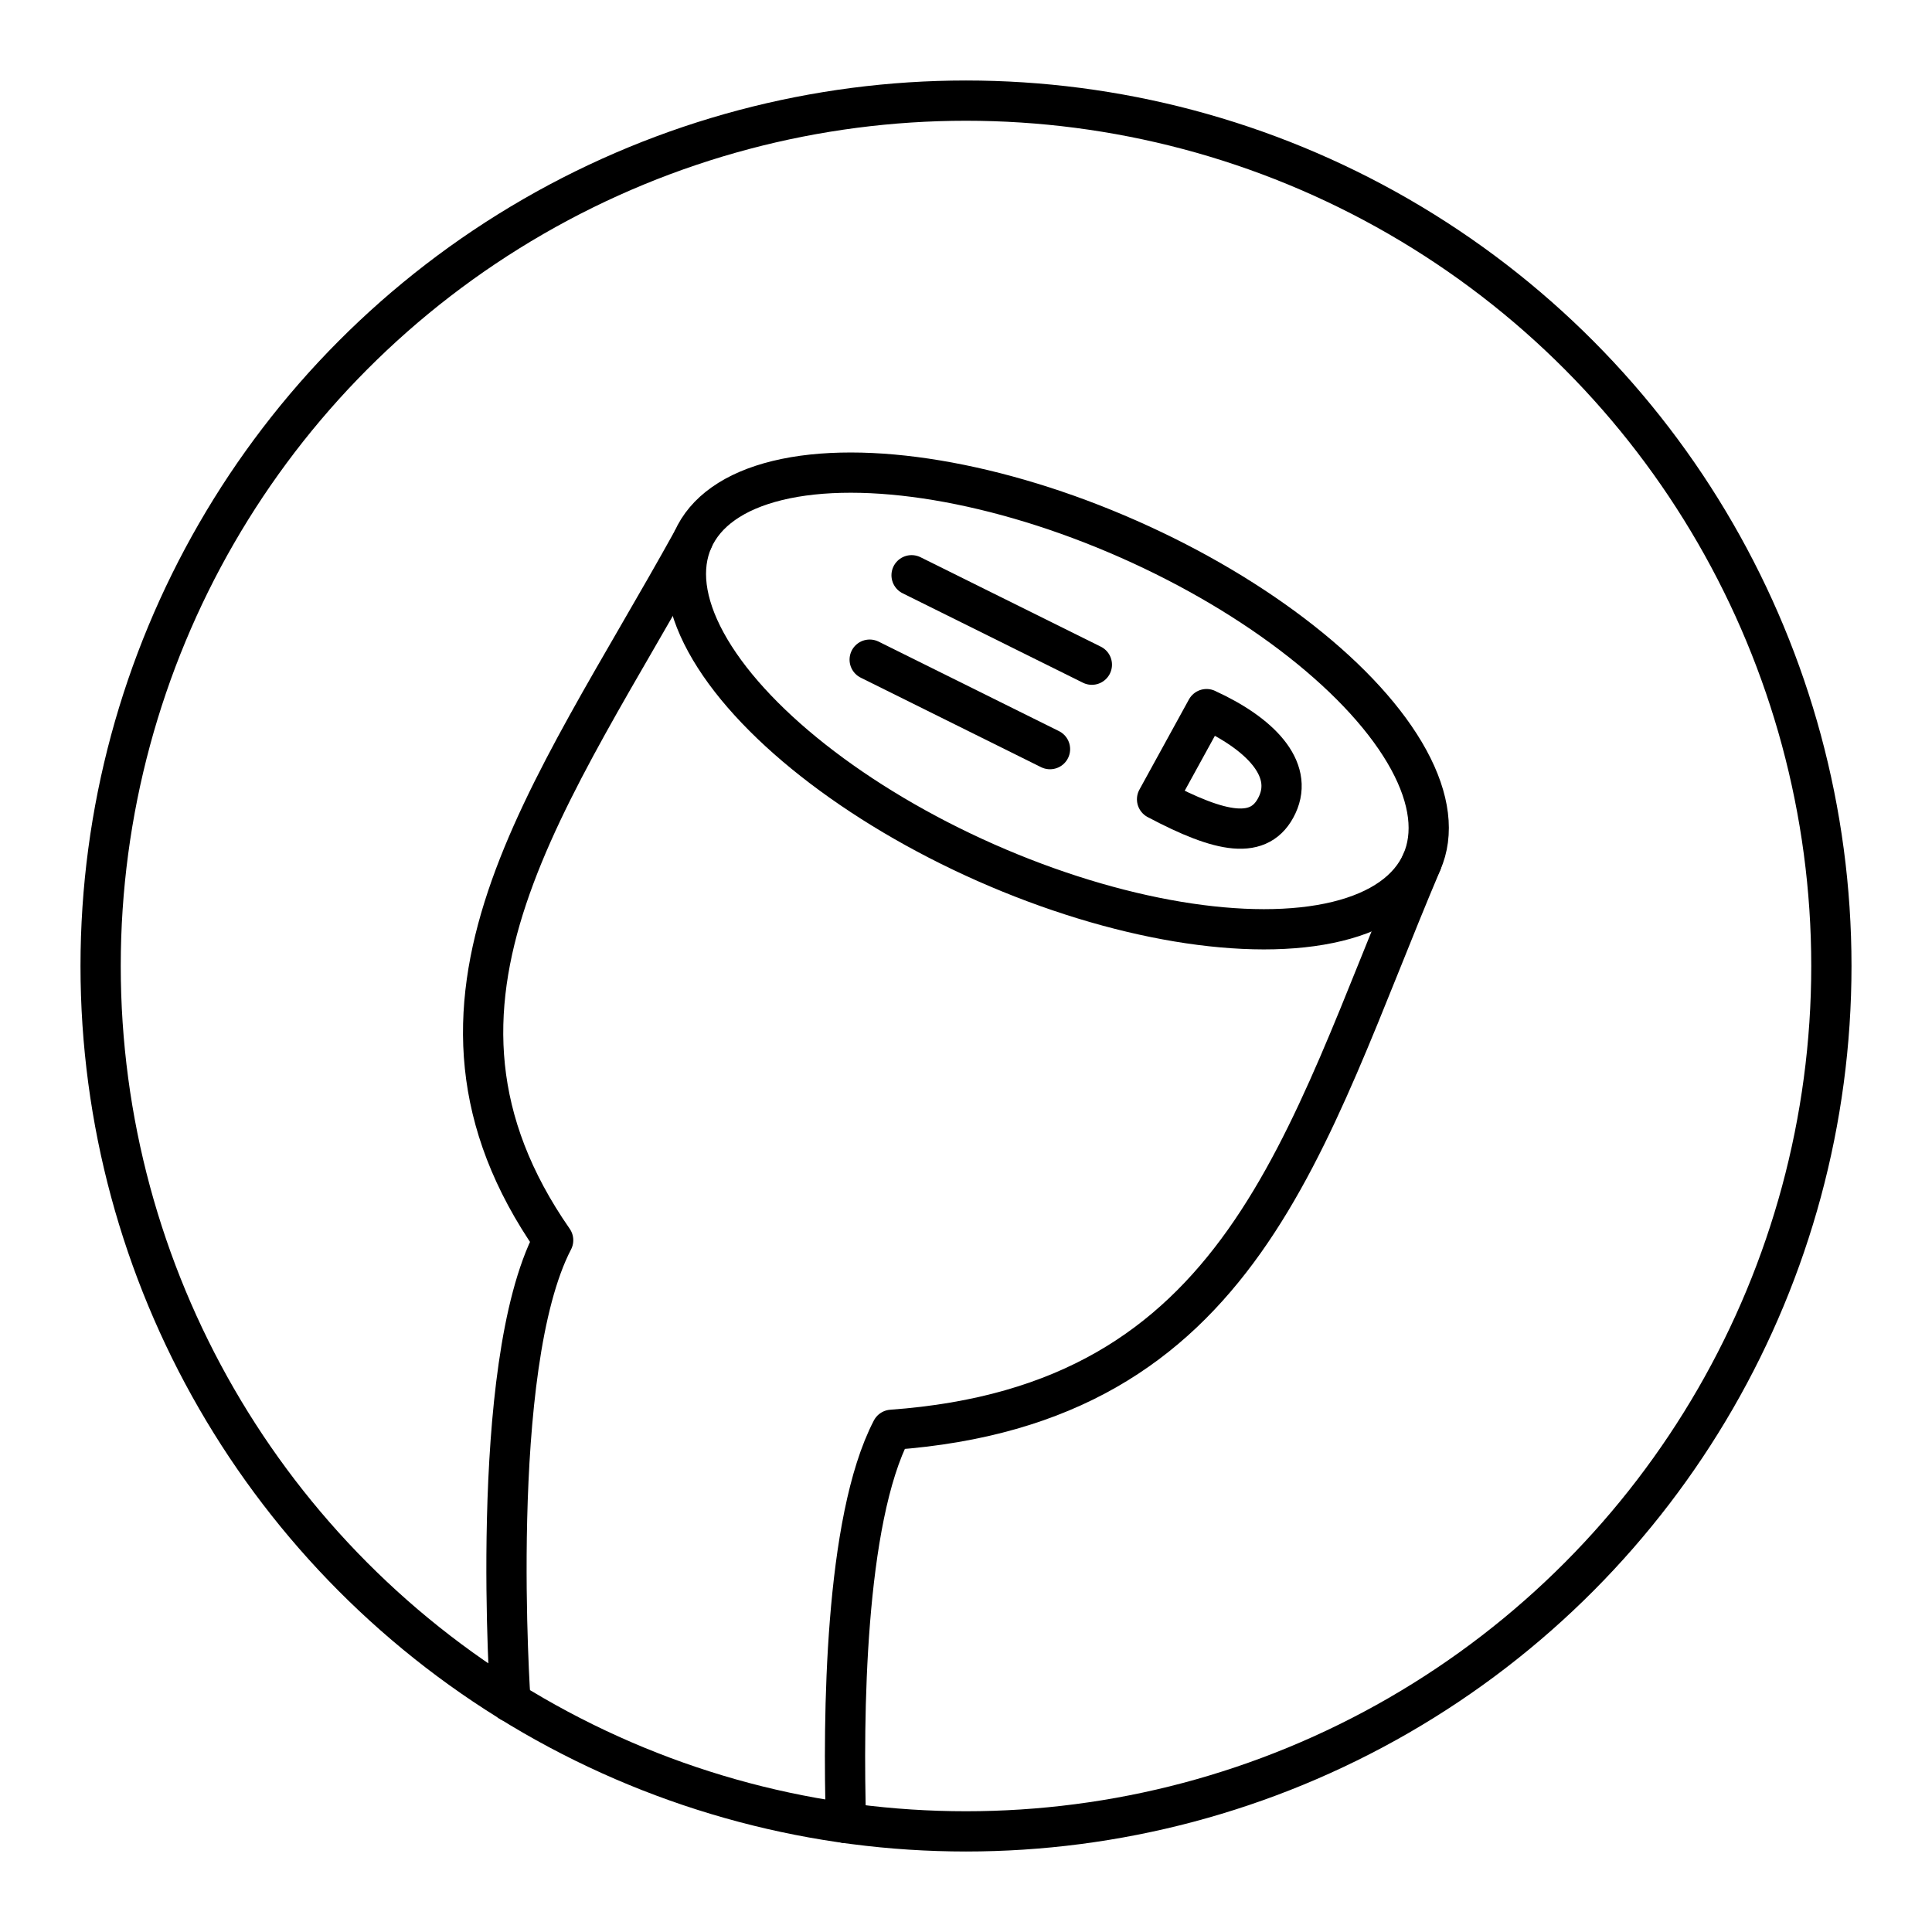
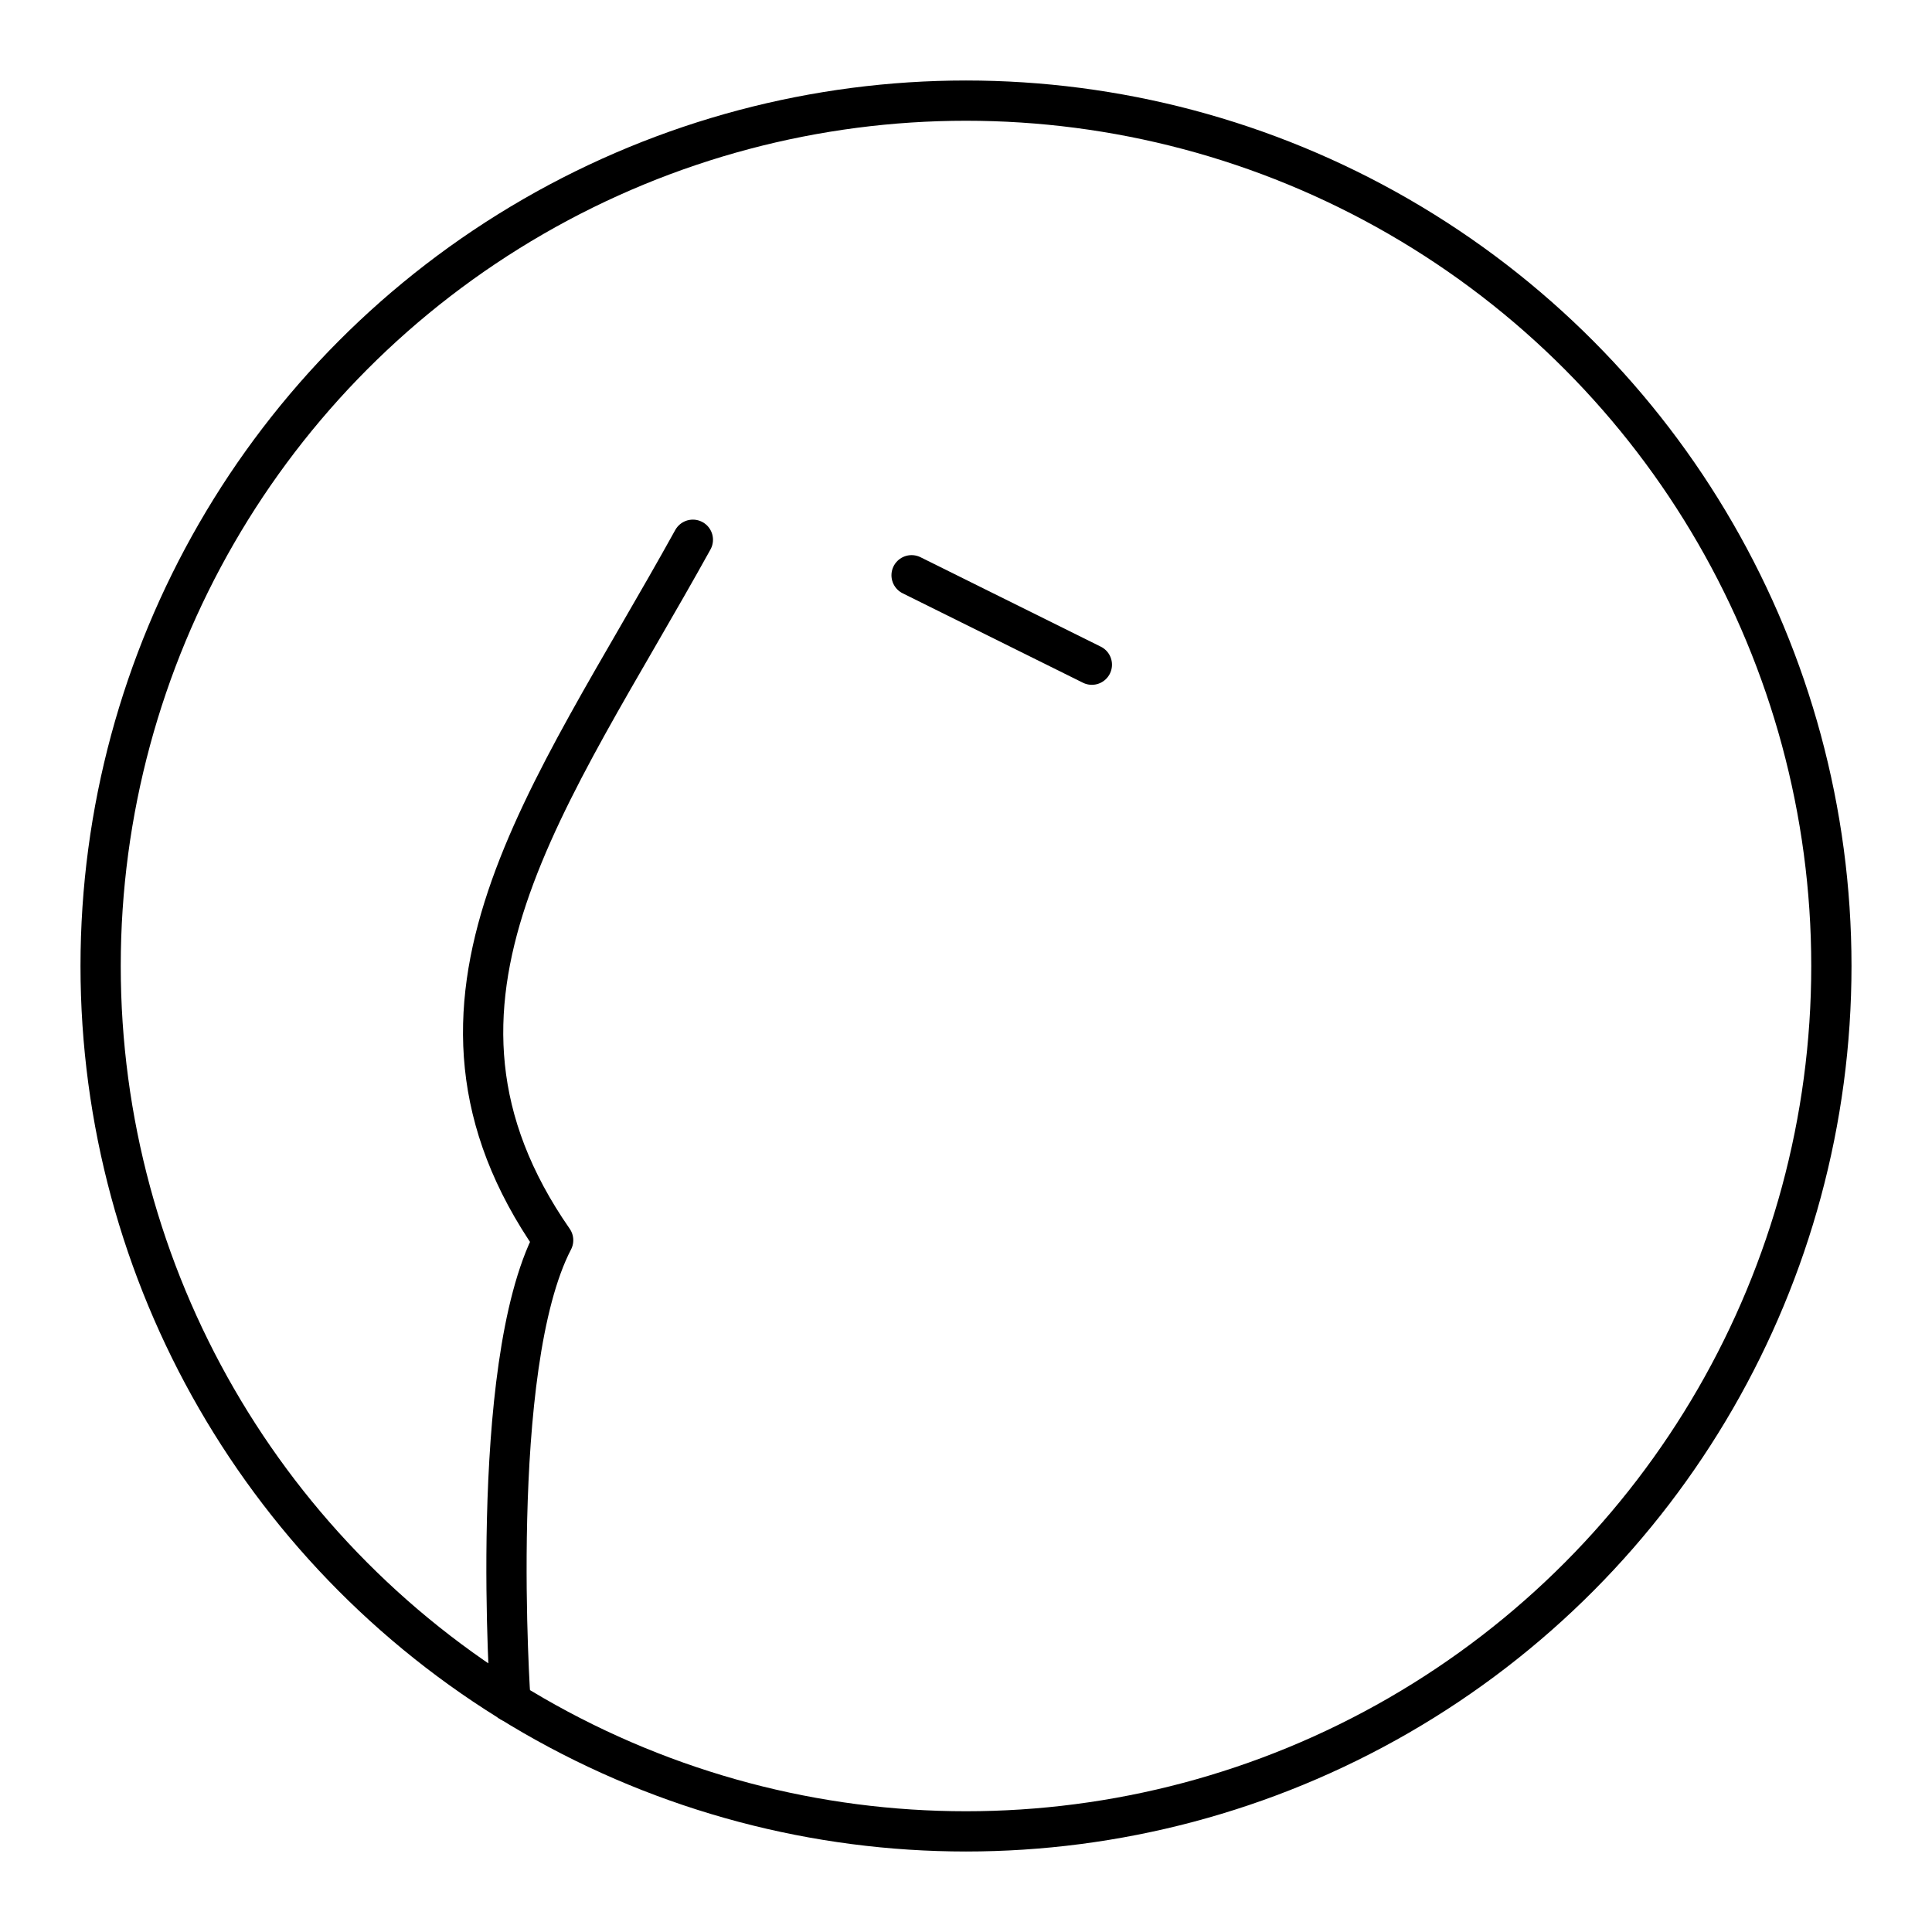
<svg xmlns="http://www.w3.org/2000/svg" width="800px" height="800px" viewBox="0 0 48 48" id="a">
  <defs>
    <style>.b{fill:none;stroke:#000000;stroke-linecap:round;stroke-linejoin:round;}</style>
  </defs>
  <circle class="b" cx="24" cy="24" r="21.5" />
-   <ellipse class="b" cx="26.269" cy="17.415" rx="4.393" ry="9.901" transform="translate(-.284 34.394) rotate(-66.139)" />
  <path class="b" d="M17.214,13.41c-3.555,6.427-7.593,11.473-3.471,17.403-1.64,3.154-1.06,11.47-1.06,11.47" />
-   <path class="b" d="M35.324,21.42c-2.95,6.954-4.422,13.472-13.17,14.103-1.175,2.26-1.211,7.169-1.136,9.771" />
  <line class="b" x1="22.648" y1="14.292" x2="27.127" y2="16.514" />
-   <line class="b" x1="21.607" y1="16.389" x2="26.087" y2="18.612" />
-   <path class="b" d="M29.977,17.618l-1.23,2.24c1.588,.841,2.565,1.041,2.986,.137s-.442-1.777-1.756-2.376Z" />
</svg>